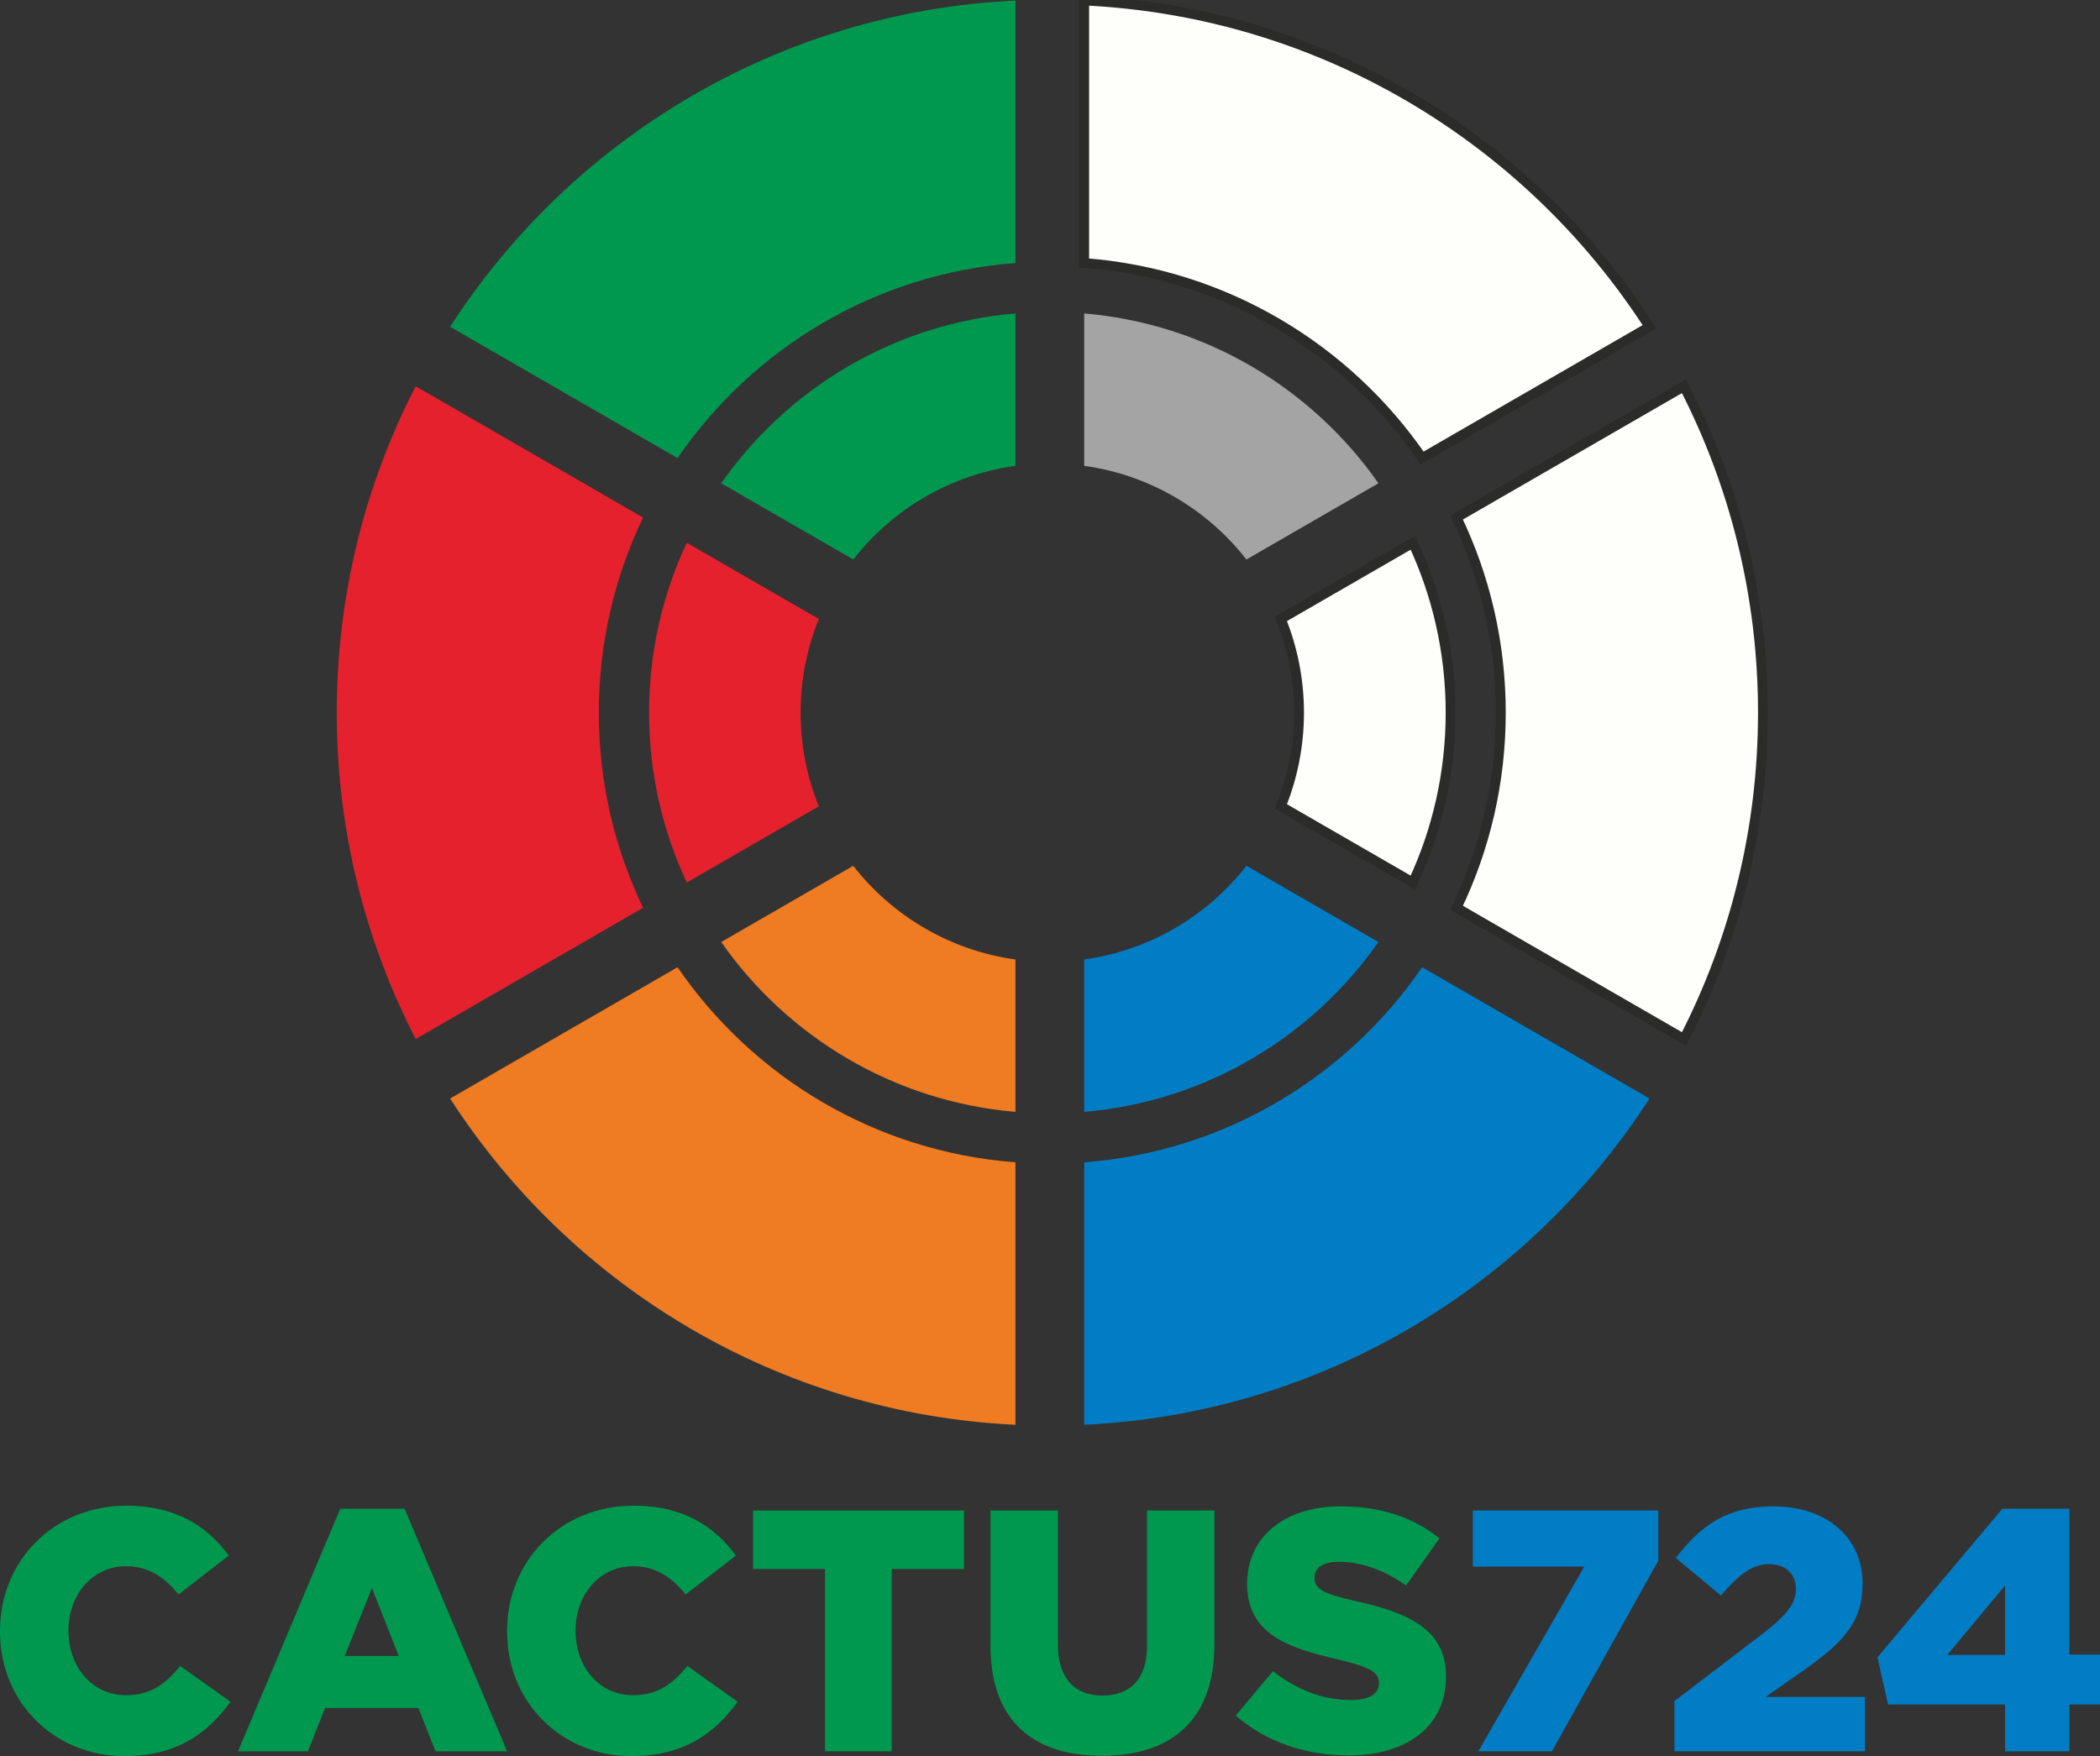
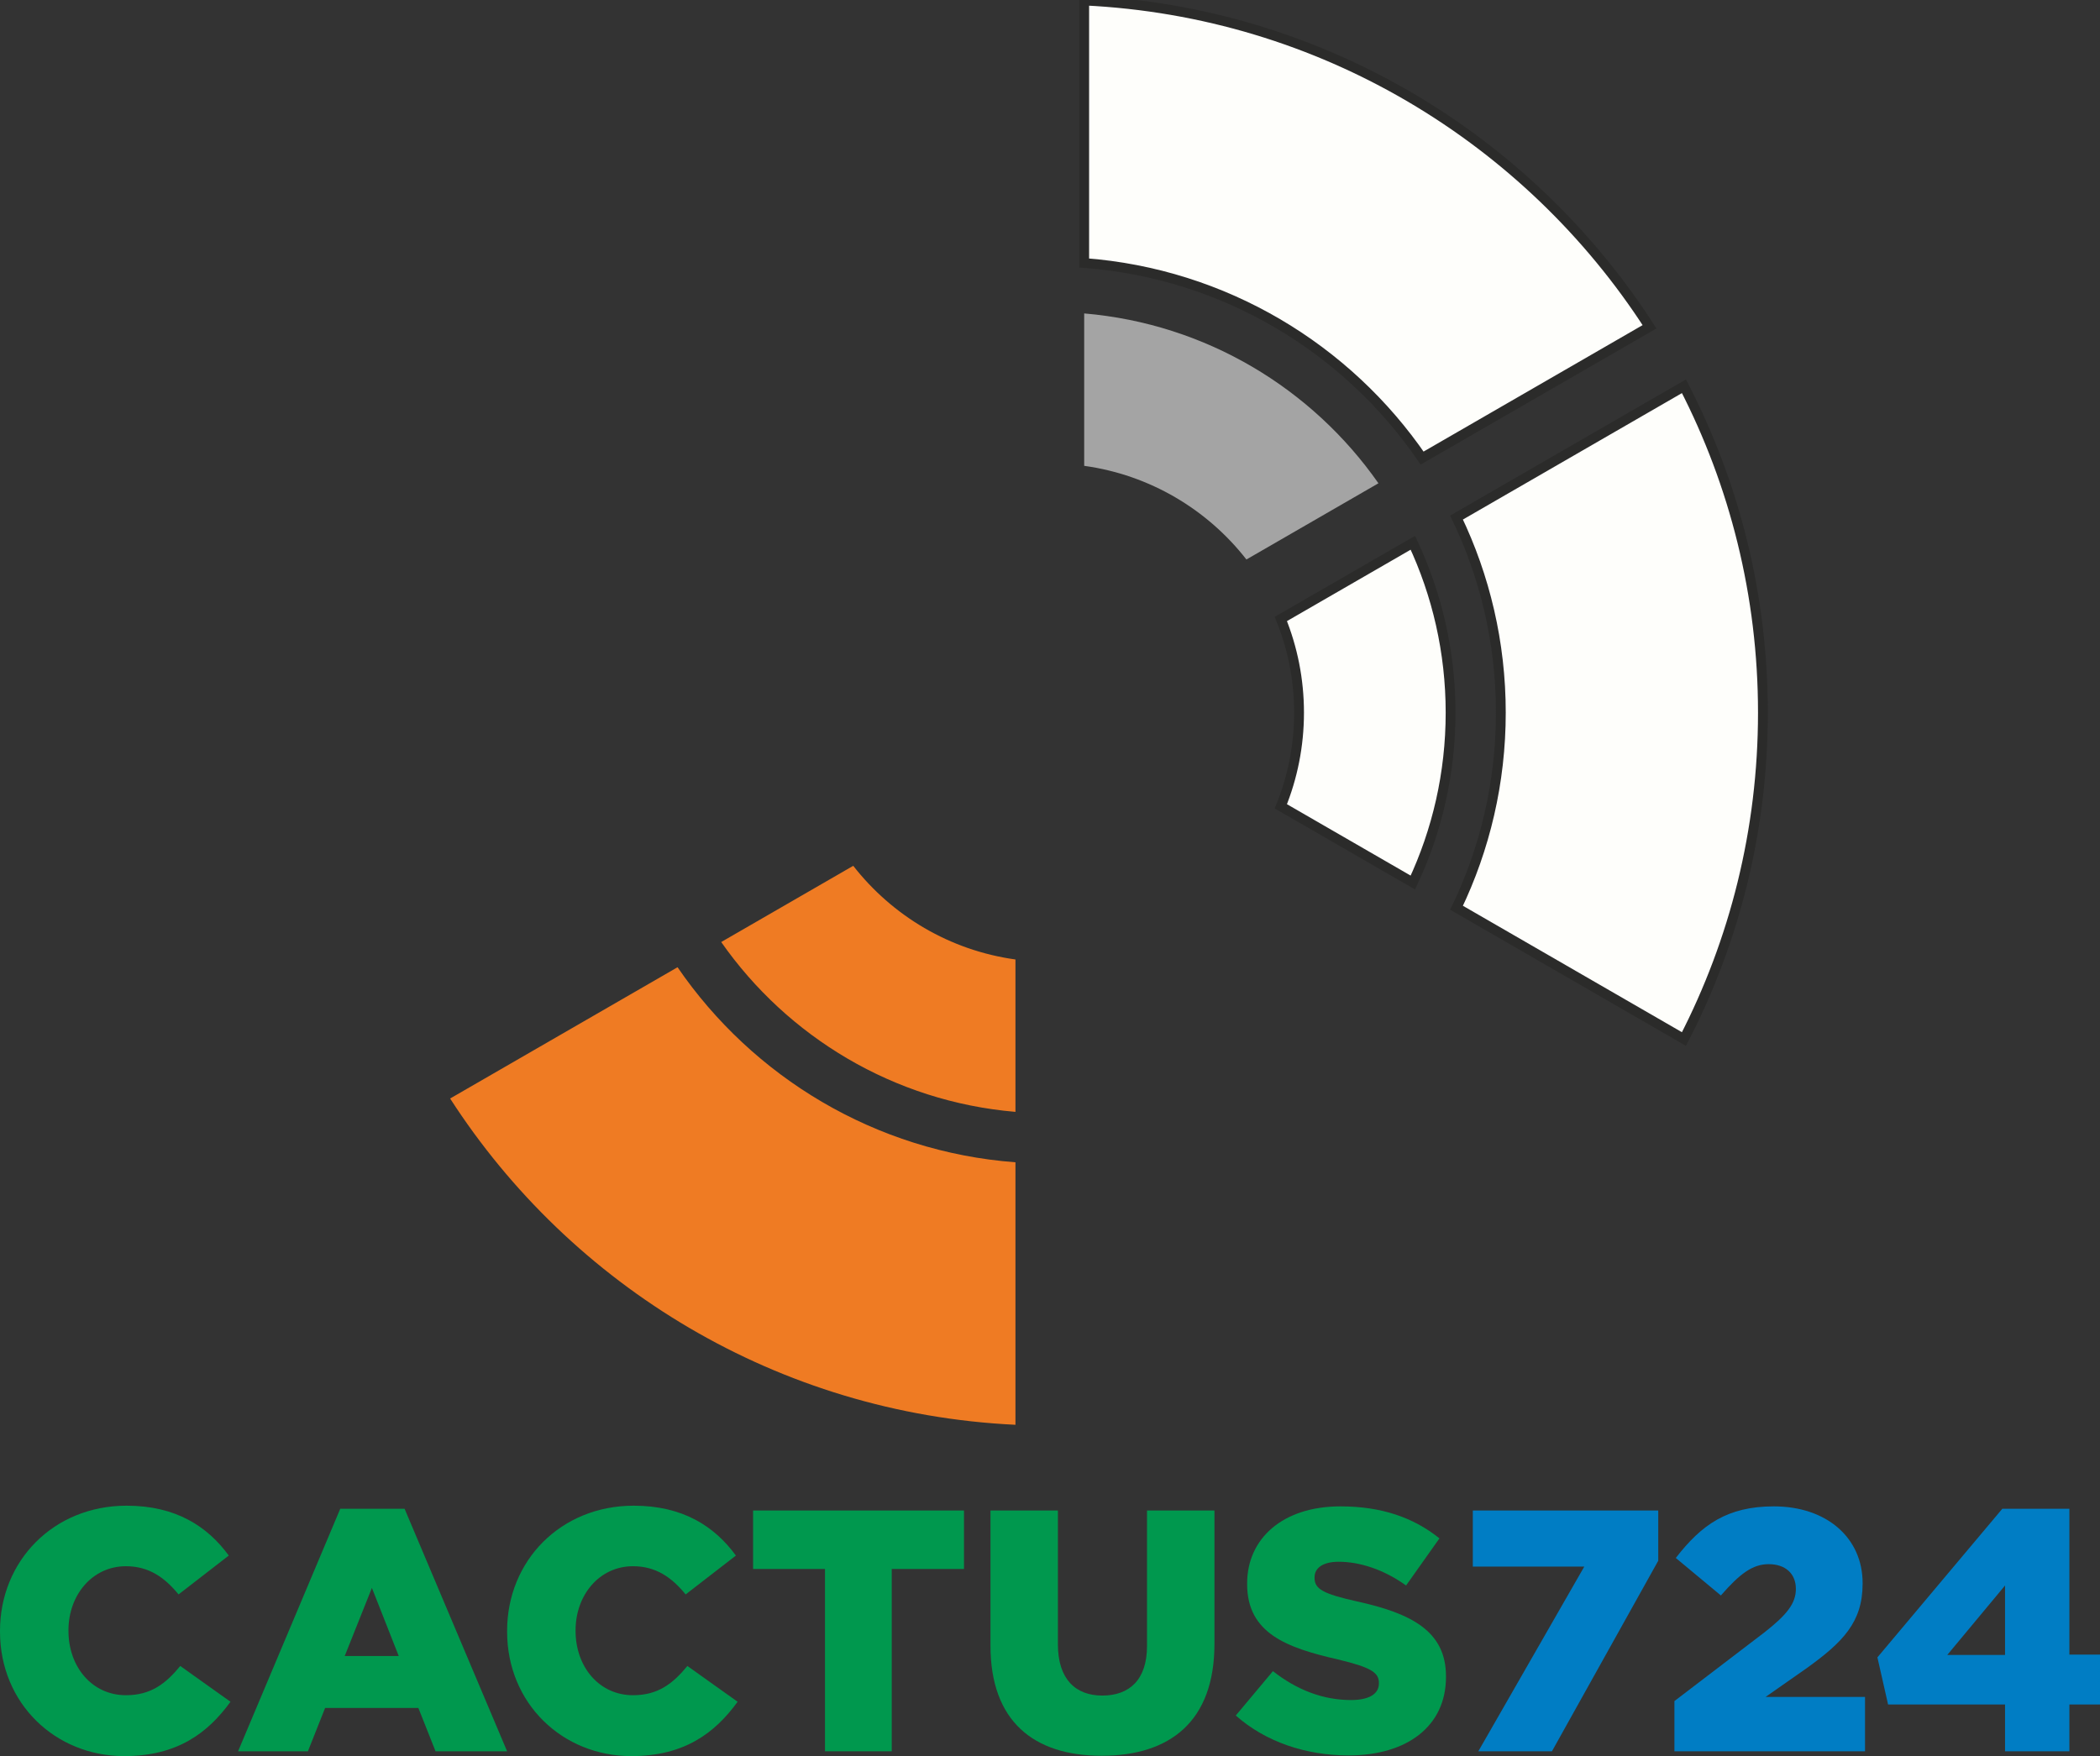
<svg xmlns="http://www.w3.org/2000/svg" width="214" height="179" viewBox="0 0 214 179" fill="none">
  <rect x="0" y="0" width="214" height="179" fill="#333333" stroke="none" />
  <g clip-path="url(#clip0)">
-     <path fill-rule="evenodd" clip-rule="evenodd" d="M73.495 49.261C80.25 39.603 91.074 33.002 103.48 31.948V47.483C96.783 48.407 90.919 51.943 86.949 57.029L73.495 49.261ZM45.87 33.31C58.212 14.169 79.298 1.201 103.48 0.053V26.808C89.179 27.886 76.707 35.511 69.046 46.692L45.87 33.31Z" fill="#00984E" />
-     <path fill-rule="evenodd" clip-rule="evenodd" d="M69.988 89.957C67.523 84.7 66.143 78.832 66.143 72.641C66.143 66.45 67.522 60.581 69.988 55.324L83.443 63.093C82.246 66.041 81.586 69.264 81.586 72.641C81.586 76.018 82.246 79.241 83.443 82.188L69.988 89.957ZM42.362 105.909C37.22 95.94 34.316 84.63 34.316 72.641C34.316 60.652 37.22 49.341 42.362 39.373L65.536 52.754C62.643 58.772 61.023 65.517 61.023 72.641C61.023 79.765 62.644 86.51 65.536 92.528L42.362 105.909Z" fill="#E4212D" />
    <path fill-rule="evenodd" clip-rule="evenodd" d="M103.48 113.333C91.074 112.279 80.249 105.68 73.495 96.021L86.949 88.252C90.918 93.34 96.783 96.874 103.48 97.799V113.333ZM103.48 145.229C79.298 144.081 58.211 131.113 45.87 111.972L69.046 98.59C76.707 109.771 89.18 117.395 103.48 118.473V145.229Z" fill="#EF7B23" />
-     <path fill-rule="evenodd" clip-rule="evenodd" d="M140.47 96.021C133.715 105.678 122.891 112.279 110.485 113.333V97.799C117.183 96.875 123.047 93.339 127.016 88.252L140.47 96.021ZM168.096 111.972C155.754 131.112 134.667 144.081 110.485 145.229V118.473C124.786 117.395 137.258 109.771 144.92 98.59L168.096 111.972Z" fill="#007DC4" />
    <path fill-rule="evenodd" clip-rule="evenodd" d="M143.977 55.324C146.442 60.582 147.822 66.45 147.822 72.641C147.822 78.832 146.443 84.7 143.977 89.957L130.522 82.188C131.719 79.241 132.38 76.018 132.38 72.641C132.38 69.264 131.719 66.041 130.522 63.093L143.977 55.324ZM171.603 39.373C176.745 49.341 179.65 60.651 179.65 72.641C179.65 84.63 176.745 95.94 171.603 105.909L148.429 92.528C151.322 86.51 152.942 79.765 152.942 72.641C152.942 65.517 151.321 58.772 148.429 52.754L171.603 39.373ZM110.485 0.053C134.667 1.201 155.754 14.169 168.096 33.31L144.92 46.692C137.259 35.511 124.786 27.886 110.485 26.808V0.053Z" fill="#FEFEFB" stroke="#2B2B2A" stroke-miterlimit="22.926" />
    <path fill-rule="evenodd" clip-rule="evenodd" d="M110.485 31.948C122.891 33.003 133.716 39.602 140.47 49.261L127.016 57.029C123.047 51.942 117.183 48.407 110.485 47.483V31.948Z" fill="#A4A4A4" />
    <path d="M12.656 179C18.055 179 21.176 176.651 23.489 173.46L18.371 169.814C16.898 171.602 15.391 172.794 12.832 172.794C9.396 172.794 6.977 169.919 6.977 166.237V166.167C6.977 162.591 9.396 159.646 12.832 159.646C15.181 159.646 16.793 160.803 18.196 162.521L23.314 158.559C21.14 155.579 17.915 153.475 12.902 153.475C5.469 153.475 0 159.085 0 166.237V166.308C0 173.636 5.644 179 12.656 179Z" fill="#00984E" />
    <path d="M24.261 178.509H31.378L33.131 174.091H42.632L44.385 178.509H51.677L41.229 153.79H34.673L24.261 178.509ZM35.129 168.797L37.899 161.855L40.633 168.797H35.129Z" fill="#00984E" />
    <path d="M64.333 179C69.732 179 72.852 176.651 75.166 173.46L70.048 169.814C68.575 171.602 67.068 172.794 64.508 172.794C61.073 172.794 58.654 169.919 58.654 166.237V166.167C58.654 162.591 61.073 159.646 64.508 159.646C66.857 159.646 68.47 160.803 69.872 162.521L74.991 158.559C72.817 155.579 69.592 153.475 64.579 153.475C57.146 153.475 51.677 159.085 51.677 166.237V166.308C51.677 173.636 57.321 179 64.333 179Z" fill="#00984E" />
    <path d="M84.071 178.509H90.873V159.926H98.235V153.966H76.744V159.926H84.071V178.509Z" fill="#00984E" />
    <path d="M112.259 178.965C119.235 178.965 123.758 175.459 123.758 167.57V153.966H116.886V167.78C116.886 171.216 115.099 172.829 112.329 172.829C109.594 172.829 107.806 171.146 107.806 167.605V153.966H100.935V167.745C100.935 175.424 105.317 178.965 112.259 178.965Z" fill="#00984E" />
    <path d="M137.431 178.93C143.391 178.93 147.353 175.95 147.353 170.936V170.866C147.353 166.273 143.847 164.449 138.237 163.222C134.802 162.451 133.96 161.96 133.96 160.838V160.768C133.96 159.856 134.767 159.19 136.414 159.19C138.588 159.19 141.042 159.996 143.286 161.609L146.687 156.806C144.022 154.667 140.762 153.545 136.59 153.545C130.7 153.545 127.089 156.841 127.089 161.399V161.469C127.089 166.483 131.12 167.955 136.344 169.148C139.71 169.954 140.516 170.48 140.516 171.532V171.602C140.516 172.654 139.535 173.285 137.676 173.285C134.837 173.285 132.172 172.268 129.718 170.34L125.932 174.863C128.982 177.563 133.084 178.93 137.431 178.93V178.93Z" fill="#00984E" />
    <path d="M150.648 178.509H158.151L168.984 159.085V153.966H150.088V159.681H161.447L150.648 178.509Z" fill="#007DC4" />
    <path d="M170.632 178.509H190.055V172.969H179.923L184.13 170.024C187.776 167.394 189.809 165.361 189.809 161.434V161.364C189.809 156.736 186.128 153.545 180.764 153.545C176.031 153.545 173.402 155.403 170.772 158.804L175.365 162.626C177.293 160.417 178.59 159.435 180.238 159.435C181.921 159.435 183.008 160.382 183.008 161.96C183.008 163.432 182.096 164.59 179.818 166.378L170.632 173.39V178.509Z" fill="#007DC4" />
    <path d="M204.324 178.509H210.88V173.741H214V168.657H210.88V153.79H204.043L191.317 168.937L192.404 173.741H204.324V178.509ZM198.434 168.692L204.324 161.609V168.692H198.434Z" fill="#007DC4" />
  </g>
  <defs>
    <clipPath id="clip0">
      <rect width="214" height="179" fill="white" />
    </clipPath>
  </defs>
</svg>